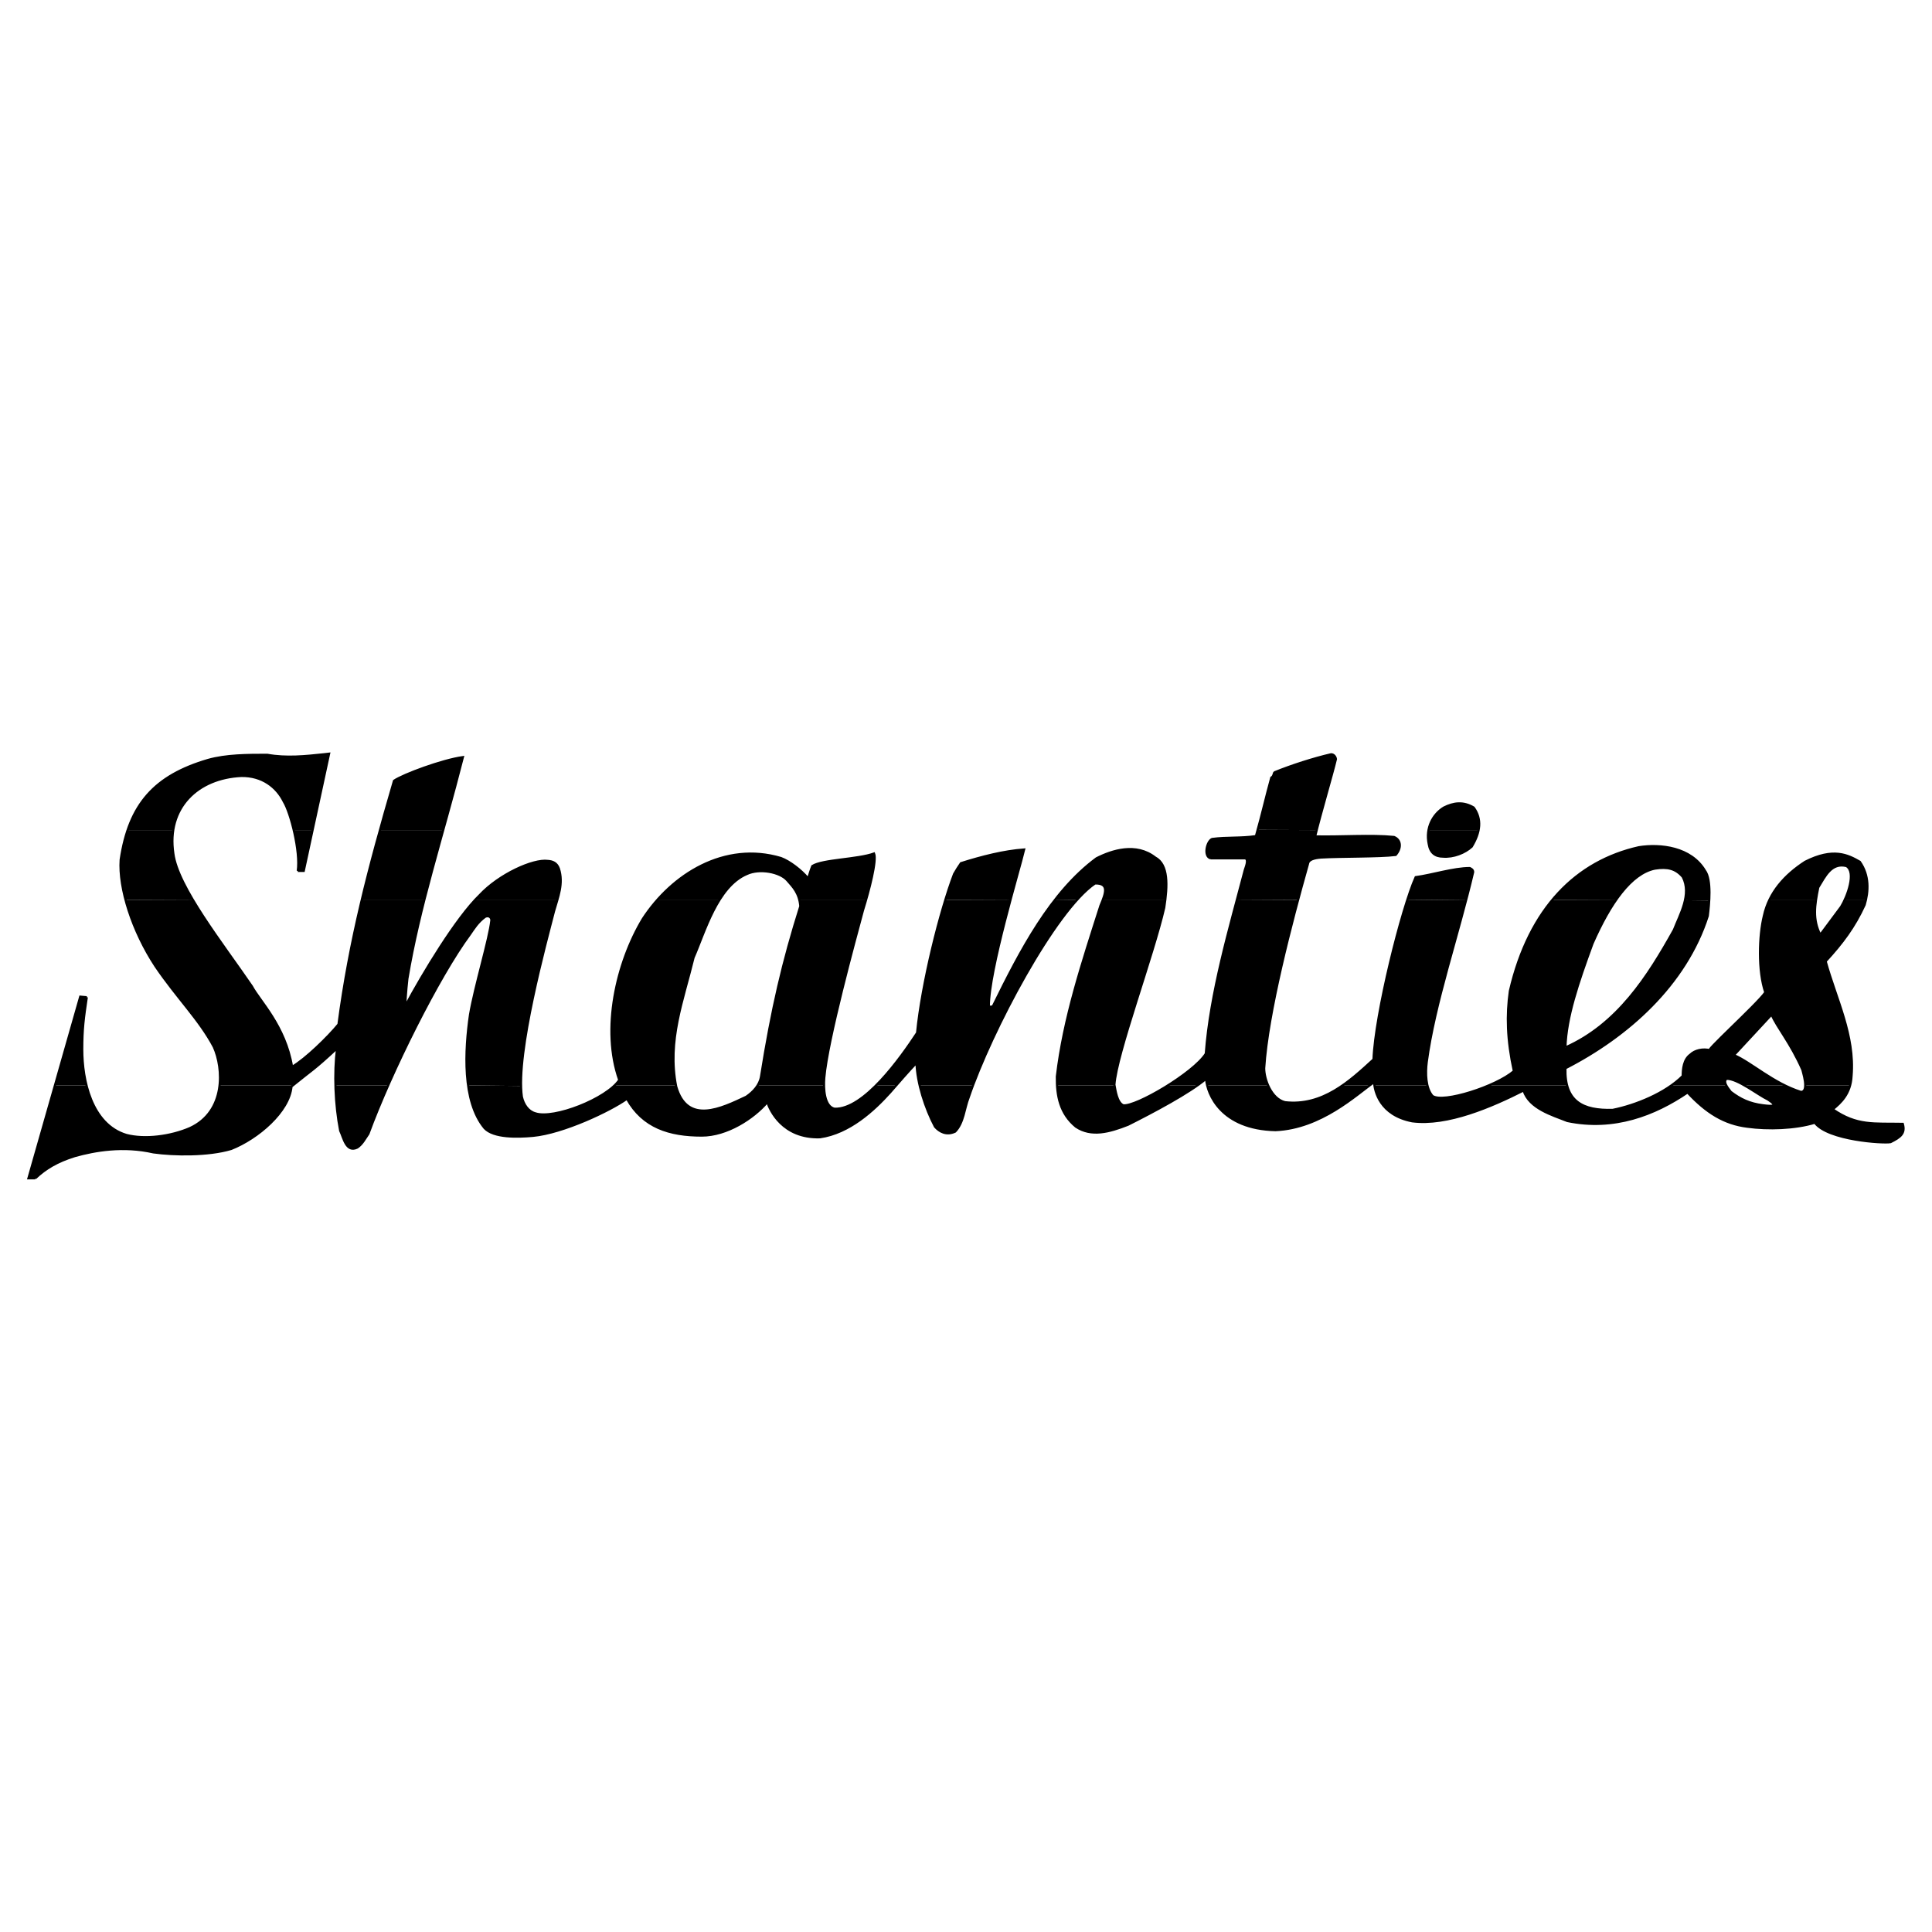
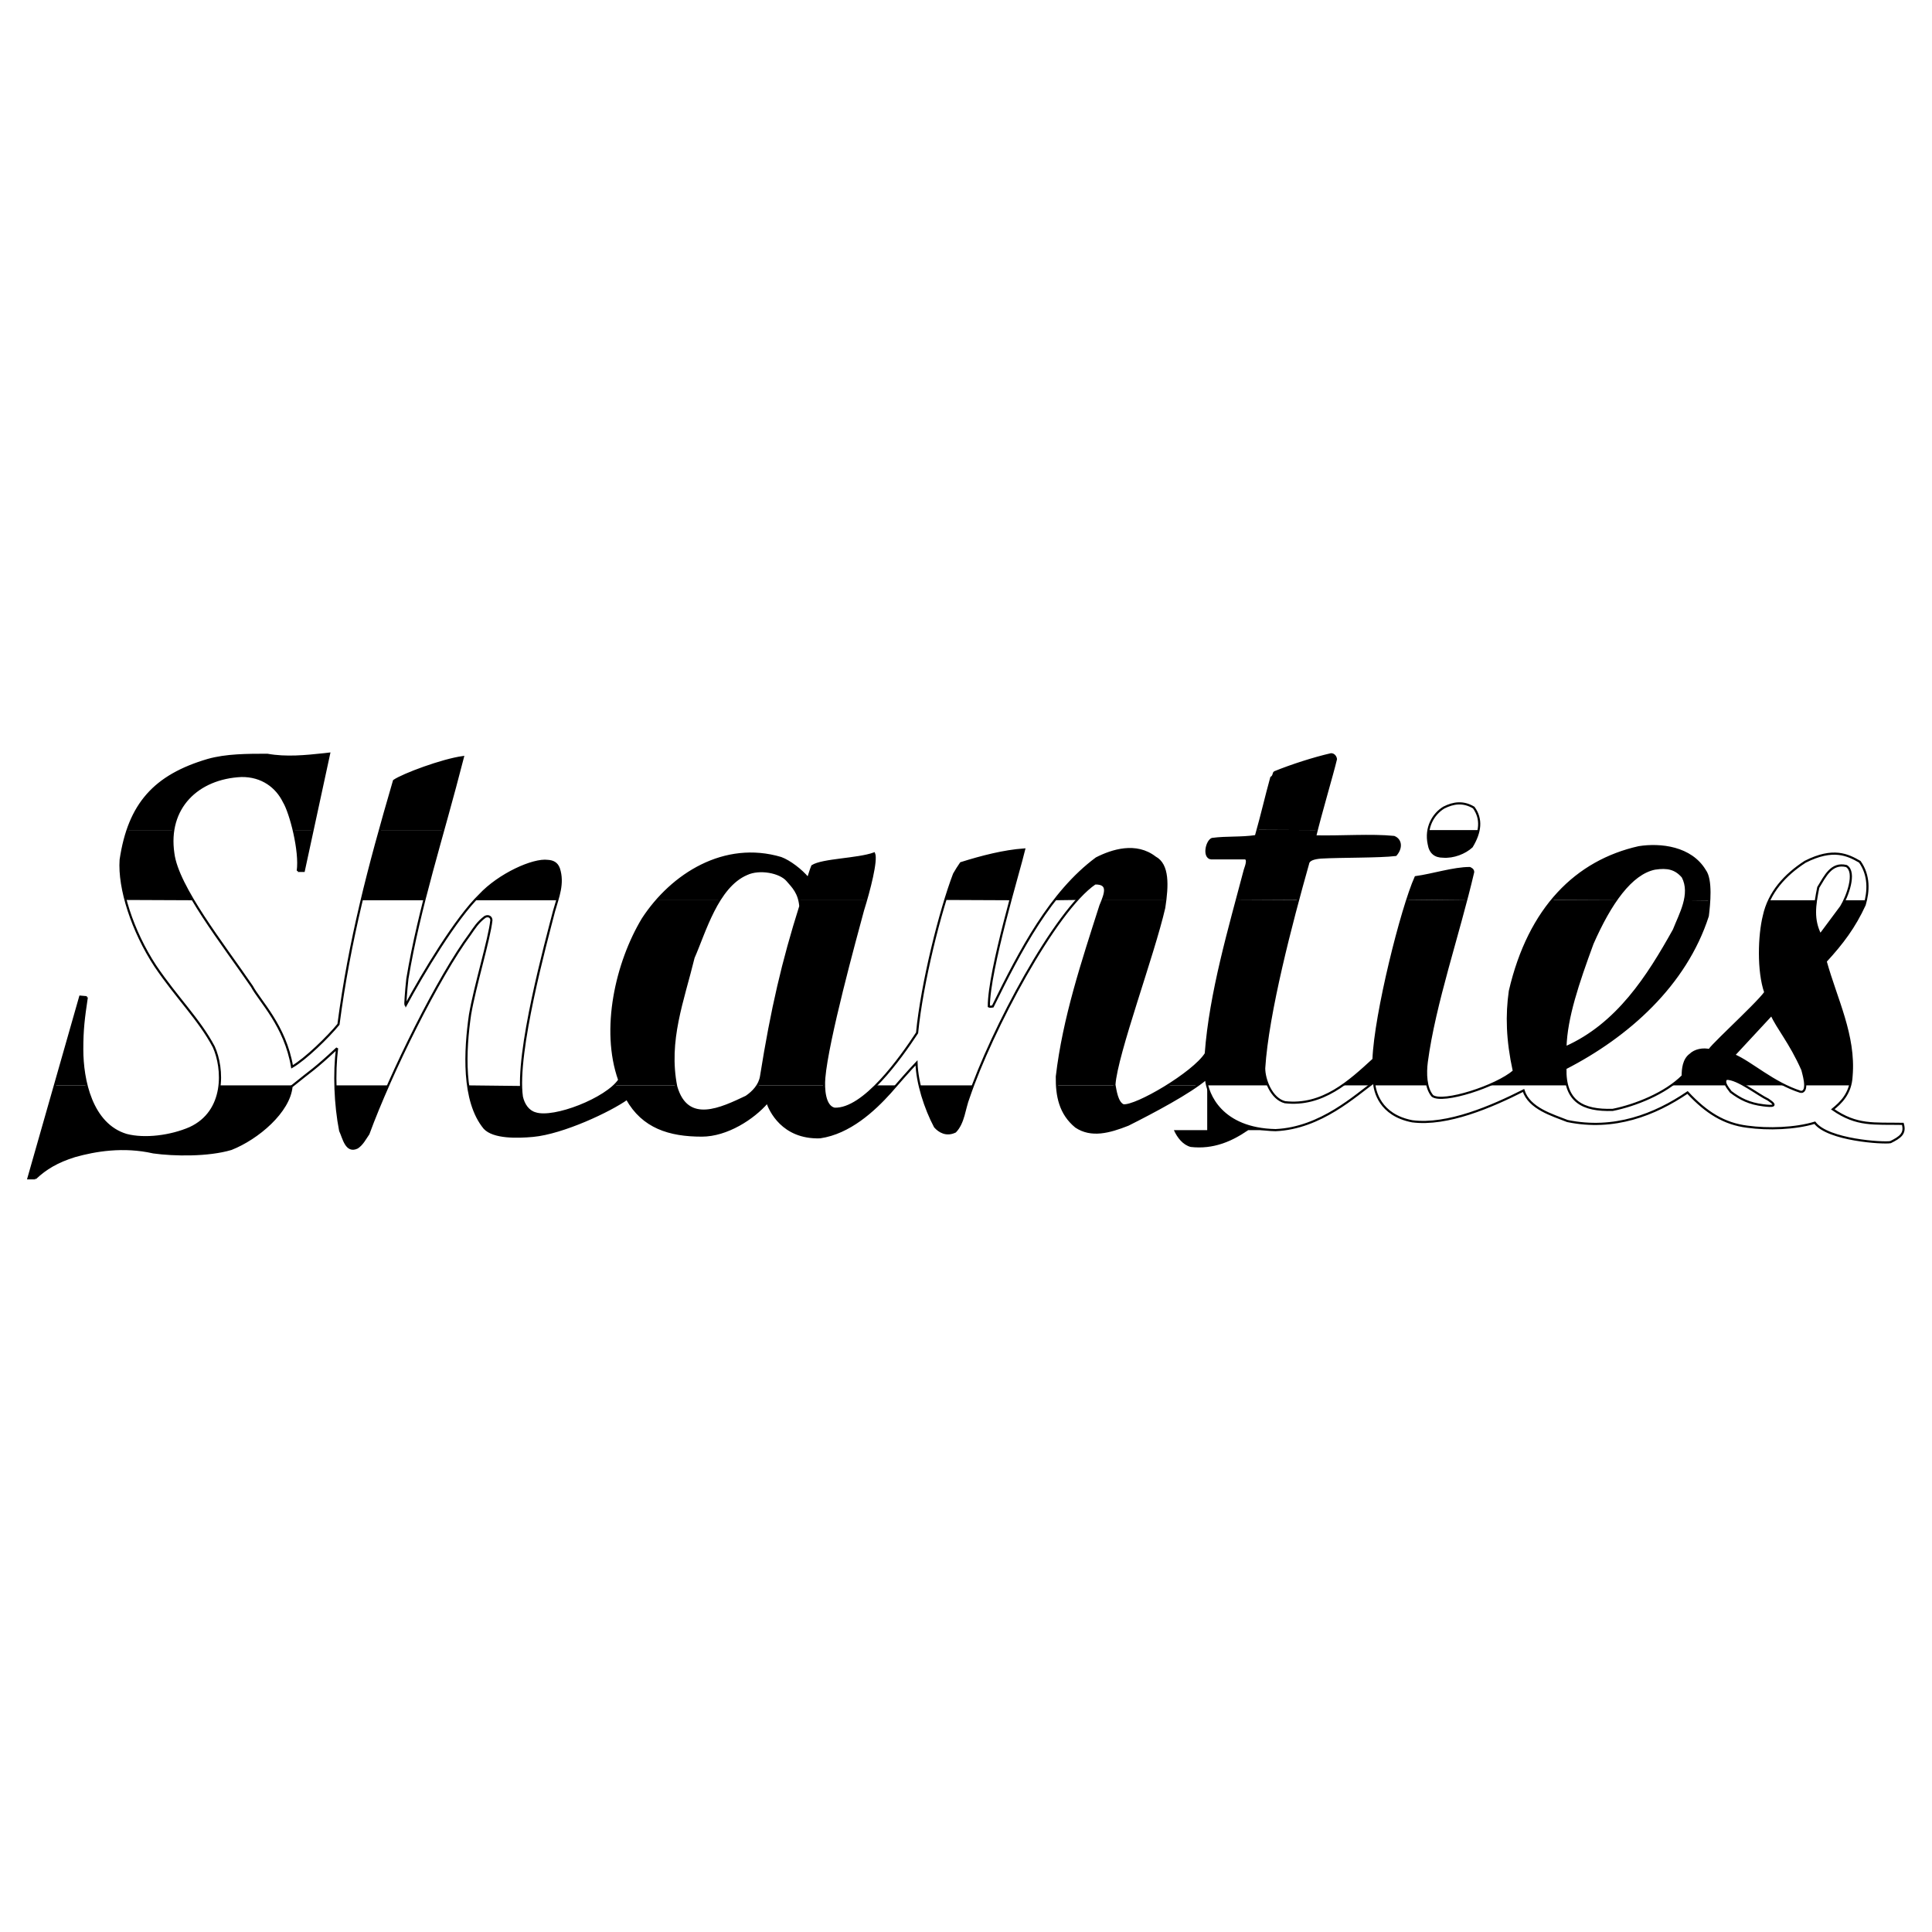
<svg xmlns="http://www.w3.org/2000/svg" version="1.0" id="Layer_1" x="0px" y="0px" width="192.756px" height="192.756px" viewBox="0 0 192.756 192.756" enable-background="new 0 0 192.756 192.756" xml:space="preserve">
  <g>
    <polygon fill-rule="evenodd" clip-rule="evenodd" fill="#FFFFFF" points="0,0 192.756,0 192.756,192.756 0,192.756 0,0  " />
    <path fill-rule="evenodd" clip-rule="evenodd" d="M12.721,82.819c1.25-3.643,3.75-5.748,8.04-7   c1.818-0.512,3.949-0.512,5.909-0.512c1.903,0.341,3.807,0.142,5.681-0.057l0.483-0.057l-1.648,7.626h-1.875   c-0.312-1.224-0.682-2.333-0.994-2.846c-0.71-1.451-2.159-2.589-4.233-2.561c-3.551,0.17-6.278,2.162-6.79,5.406H12.721   L12.721,82.819z" />
    <path fill-rule="evenodd" clip-rule="evenodd" d="M37.919,82.819c0.426-1.593,0.909-3.215,1.392-4.923   c0.909-0.626,4.801-2.077,6.875-2.362c-0.653,2.533-1.307,4.951-1.96,7.285H37.919L37.919,82.819z" />
    <path fill-rule="evenodd" clip-rule="evenodd" d="M125.473,82.791c0.568-2.049,0.853-3.33,1.364-5.208   c0.283-0.17,0.198-0.455,0.341-0.541c1.676-0.683,3.892-1.395,5.624-1.792c0.284,0,0.455,0.256,0.483,0.483   c-0.312,1.337-1.335,4.78-1.932,7.085L125.473,82.791L125.473,82.791z" />
-     <path fill-rule="evenodd" clip-rule="evenodd" d="M142.518,82.819c0.199-0.996,0.796-1.793,1.534-2.248   c0.966-0.484,1.932-0.626,2.982,0c0.512,0.683,0.653,1.451,0.483,2.248H142.518L142.518,82.819z" />
    <path fill-rule="evenodd" clip-rule="evenodd" d="M12.522,89.79c-0.398-1.451-0.568-2.845-0.482-4.011   c0.17-1.082,0.397-2.078,0.681-2.959h4.574c-0.114,0.711-0.114,1.508,0,2.333c0.17,1.28,0.938,2.902,1.96,4.666L12.522,89.79   L12.522,89.79z" />
    <path fill-rule="evenodd" clip-rule="evenodd" d="M36.072,89.819c0.568-2.305,1.165-4.609,1.847-7h6.307   c-0.682,2.39-1.307,4.695-1.903,7H36.072L36.072,89.819z" />
    <path fill-rule="evenodd" clip-rule="evenodd" d="M47.35,89.819c0.171-0.17,0.341-0.341,0.512-0.512   c1.932-2.077,5.34-3.613,6.79-3.414c0.483,0.028,0.909,0.199,1.108,0.768c0.369,1.11,0.142,2.134-0.171,3.158H47.35L47.35,89.819z" />
    <path fill-rule="evenodd" clip-rule="evenodd" d="M65.56,89.819c3.011-3.443,7.557-5.634,12.357-4.211   c0.852,0.313,2.017,1.195,2.699,2.021c0.142-0.341,0.227-0.74,0.426-1.223c1.022-0.655,4.517-0.655,6.165-1.252   c0.228,0.569-0.284,2.788-0.824,4.666h-6.619c-0.228-0.938-0.739-1.451-1.222-1.992c-0.71-0.825-2.755-1.224-4.034-0.626   c-1.136,0.484-2.017,1.451-2.727,2.618H65.56L65.56,89.819z" />
    <path fill-rule="evenodd" clip-rule="evenodd" d="M94.309,89.79c0.312-0.995,0.597-1.849,0.881-2.589   c0.17-0.313,0.483-0.796,0.682-1.082c2.074-0.654,4.29-1.223,6.307-1.366c-0.199,0.797-0.739,2.732-1.364,5.065L94.309,89.79   L94.309,89.79z" />
    <path fill-rule="evenodd" clip-rule="evenodd" d="M105.218,89.819c1.25-1.593,2.613-3.044,4.176-4.183   c1.562-0.797,3.949-1.565,5.853-0.085c1.193,0.626,1.25,2.333,1.022,4.268h-6.25c0.37-0.996,0.427-1.707-0.767-1.679   c-0.568,0.37-1.165,0.939-1.818,1.65L105.218,89.819L105.218,89.819z" />
    <path fill-rule="evenodd" clip-rule="evenodd" d="M123.399,89.819c0.255-1.024,0.539-2.02,0.795-3.016   c0.199-0.569,0.341-1.053,0.057-1.167h-3.438c-0.767-0.142-0.426-1.707,0.114-1.935c1.477-0.199,2.869-0.057,4.374-0.285   c0.058-0.199,0.114-0.426,0.171-0.625l5.881,0.028c-0.058,0.228-0.086,0.427-0.143,0.626c2.614,0.057,5.597-0.171,7.869,0.057   c0.711,0.284,0.768,1.109,0.171,1.792c-1.619,0.199-5.426,0.142-7.443,0.256c-0.682,0.057-1.25,0.199-1.307,0.626   c-0.312,1.11-0.653,2.333-0.994,3.613L123.399,89.819L123.399,89.819z" />
    <path fill-rule="evenodd" clip-rule="evenodd" d="M140.416,89.762c0.283-0.911,0.568-1.708,0.823-2.248   c1.677-0.228,3.778-0.911,5.397-0.911c0.114,0.057,0.341,0.143,0.341,0.399c-0.227,0.91-0.454,1.849-0.71,2.816L140.416,89.762   L140.416,89.762z" />
    <path fill-rule="evenodd" clip-rule="evenodd" d="M154.847,89.79c2.302-2.759,5.256-4.495,8.665-5.264   c2.158-0.341,5.198,0,6.59,2.333c0.455,0.598,0.483,1.85,0.427,2.988l-2.415-0.028c0.171-0.796,0.171-1.593-0.228-2.333   c-0.71-0.825-1.505-1.024-2.783-0.825c-1.393,0.285-2.699,1.423-3.893,3.158L154.847,89.79L154.847,89.79z" />
-     <path fill-rule="evenodd" clip-rule="evenodd" d="M176.522,89.819c0.738-1.593,2.045-2.845,3.579-3.841   c2.812-1.423,4.262-0.683,5.454,0c0.853,1.223,0.881,2.618,0.597,3.841h-2.13c0.539-1.167,1.022-2.902,0.198-3.414   c-1.505-0.37-2.131,1.024-2.812,2.134c-0.085,0.455-0.17,0.882-0.227,1.28H176.522L176.522,89.819z" />
    <path fill-rule="evenodd" clip-rule="evenodd" d="M29.311,82.819c0.341,1.422,0.54,3.016,0.398,4.069h0.597l0.88-4.069H29.311   L29.311,82.819z" />
    <path fill-rule="evenodd" clip-rule="evenodd" d="M142.518,82.819c-0.085,0.427-0.085,0.91,0.028,1.394   c0.143,0.882,0.653,1.252,1.421,1.252c1.051,0.085,2.188-0.371,2.869-0.997c0.341-0.569,0.568-1.138,0.682-1.65H142.518   L142.518,82.819z" />
    <path fill-rule="evenodd" clip-rule="evenodd" d="M5.477,108.287l2.528-8.85l0.654,0.057c-0.313,2.105-0.455,3.186-0.455,5.207   c0,1.08,0.114,2.361,0.426,3.586H5.477L5.477,108.287z" />
-     <path fill-rule="evenodd" clip-rule="evenodd" d="M21.896,108.287c0.17-1.424-0.114-2.875-0.568-3.842   c-1.449-2.732-3.665-4.867-5.824-8.053c-1.364-2.077-2.415-4.439-2.983-6.602l6.733,0.029c1.704,2.817,4.09,5.976,5.881,8.593   c0.767,1.451,3.323,3.928,4.005,8.023c1.335-0.768,3.608-2.986,4.63-4.238c0.568-4.326,1.335-8.338,2.301-12.378h6.25   c-0.653,2.618-1.25,5.208-1.676,7.826c-0.142,1.252-0.227,2.674-0.199,2.703c1.619-2.988,4.602-7.996,6.903-10.529h8.238   c-0.085,0.37-0.199,0.712-0.312,1.082c-0.71,2.76-3.409,12.549-3.295,17.443l-5.284-0.057c-0.312-2.363-0.114-4.98,0.199-7.059   c0.482-2.844,1.932-7.54,2.13-9.417c0-0.285-0.256-0.512-0.625-0.342c-0.738,0.541-1.108,1.167-1.505,1.736   c-2.387,3.216-5.71,9.533-8.153,15.082h-5.284c-0.028-1.311,0.028-2.562,0.17-3.701c-2.33,2.164-2.415,2.078-4.404,3.701H21.896   L21.896,108.287z" />
    <path fill-rule="evenodd" clip-rule="evenodd" d="M61.327,108.287c0.17-0.172,0.341-0.371,0.455-0.541   c-1.79-5.037-0.284-11.695,2.358-16.078c0.426-0.655,0.909-1.281,1.42-1.85h6.222c-1.165,1.85-1.904,4.183-2.585,5.72   c-1.051,4.297-2.613,8.223-1.761,12.749H61.327L61.327,108.287z" />
    <path fill-rule="evenodd" clip-rule="evenodd" d="M75.588,108.287c0.171-0.258,0.284-0.57,0.341-0.883   c1.08-6.773,2.188-11.496,3.92-16.988c-0.028-0.228-0.057-0.427-0.085-0.598h6.619c-0.085,0.342-0.198,0.684-0.284,0.996   c-0.767,2.846-3.551,12.976-3.863,16.73c-0.029,0.229-0.029,0.484-0.029,0.742H75.588L75.588,108.287z" />
-     <path fill-rule="evenodd" clip-rule="evenodd" d="M87.406,108.287c1.676-1.68,3.182-3.871,4.091-5.236   c0.398-3.955,1.619-9.39,2.812-13.261l6.505,0.029c-0.994,3.728-2.159,8.367-2.159,10.585c0.171,0.084,0.341,0,0.398,0   c1.817-3.699,3.749-7.483,6.164-10.585l2.216-0.029c-3.607,4.041-8.182,12.69-10.369,18.497h-5.312   c-0.17-0.77-0.284-1.537-0.312-2.248c-0.54,0.568-1.335,1.479-2.017,2.248H87.406L87.406,108.287z" />
    <path fill-rule="evenodd" clip-rule="evenodd" d="M105.474,108.287c-0.028-0.285-0.028-0.57-0.028-0.883   c0.682-5.834,2.557-11.439,4.347-17.044c0.085-0.199,0.17-0.37,0.227-0.541h6.25c-0.028,0.256-0.085,0.484-0.113,0.74   c-1.08,4.724-4.772,14.625-4.972,17.669c0,0.029,0,0.029,0,0.059H105.474L105.474,108.287z" />
    <path fill-rule="evenodd" clip-rule="evenodd" d="M116.524,108.287c1.647-1.025,3.21-2.248,3.778-3.16   c0.369-5.064,1.762-10.328,3.097-15.308l6.107-0.029c-1.478,5.521-3.097,12.351-3.381,16.788c0,0.484,0.143,1.111,0.397,1.709   h-6.079c-0.057-0.229-0.113-0.457-0.113-0.656c-0.228,0.199-0.512,0.428-0.853,0.656H116.524L116.524,108.287z" />
    <path fill-rule="evenodd" clip-rule="evenodd" d="M133.938,108.287c1.108-0.77,2.131-1.709,3.097-2.59   c0.142-3.729,1.96-11.553,3.381-15.935l5.852,0.057c-1.421,5.435-3.267,11.183-3.92,16.134c-0.086,0.711-0.114,1.592,0.085,2.334   h-5.312c0-0.115-0.028-0.229-0.028-0.314c-0.143,0.086-0.284,0.199-0.426,0.314H133.938L133.938,108.287z" />
    <path fill-rule="evenodd" clip-rule="evenodd" d="M148.54,108.287c1.022-0.428,1.96-0.939,2.5-1.424   c-0.682-3.129-0.738-5.605-0.397-7.996c0.881-3.755,2.329-6.771,4.204-9.077l6.363,0.029c-0.823,1.195-1.591,2.675-2.329,4.325   c-1.449,3.956-2.613,7.37-2.698,10.358c5.198-2.305,8.237-7.086,10.823-11.724c0.341-0.881,0.88-1.906,1.107-2.959l2.415,0.028   c-0.028,0.569-0.085,1.138-0.143,1.537c-2.216,6.885-7.982,12.008-14.203,15.194c-0.029,0.656,0.028,1.225,0.17,1.709H148.54   L148.54,108.287z" />
    <path fill-rule="evenodd" clip-rule="evenodd" d="M166.75,108.287c0.426-0.285,0.796-0.598,1.136-0.939   c0-0.684,0.086-1.65,0.768-2.135c0.426-0.426,1.25-0.627,1.988-0.426c-0.966,0.482,4.603-4.525,5.483-5.777   c-0.739-2.134-0.625-5.691-0.143-7.625c0.113-0.569,0.312-1.082,0.54-1.565h4.659c-0.171,1.224-0.143,2.277,0.426,3.443   l2.074-2.789c0.113-0.171,0.227-0.398,0.341-0.655h2.13c-0.028,0.143-0.057,0.313-0.113,0.456   c-1.022,2.219-2.216,3.813-3.892,5.634c1.051,3.785,2.926,7.398,2.585,11.439c-0.028,0.342-0.057,0.654-0.143,0.939h-4.488   c0-0.627-0.284-1.51-0.284-1.566c-1.193-2.703-2.5-4.182-3.067-5.492L173,105.27c1.392,0.598,3.039,2.021,5.057,3.018h-4.034   c-0.653-0.371-1.278-0.656-1.762-0.656c-0.227,0.143-0.17,0.428-0.028,0.656H166.75L166.75,108.287z" />
    <path fill-rule="evenodd" clip-rule="evenodd" d="M5.477,108.287l-2.642,9.275h0.682c1.051-0.996,2.216-1.68,3.949-2.221   c2.017-0.568,4.83-1.053,7.841-0.369c2.045,0.285,5.454,0.342,7.755-0.342c2.67-1.053,5.795-3.727,6.022-6.23   c0.057-0.029,0.085-0.086,0.142-0.113h-7.329c-0.17,1.678-0.994,3.385-2.955,4.268c-1.903,0.824-4.488,1.166-6.335,0.682   c-2.244-0.682-3.409-2.73-3.977-4.949H5.477L5.477,108.287z" />
    <path fill-rule="evenodd" clip-rule="evenodd" d="M33.459,108.287c0.057,1.535,0.199,3.1,0.482,4.523   c0.341,0.711,0.597,2.219,1.705,1.68c0.511-0.342,0.767-0.883,1.107-1.367c0.54-1.451,1.222-3.102,1.989-4.836H33.459   L33.459,108.287z" />
    <path fill-rule="evenodd" clip-rule="evenodd" d="M46.697,108.287c0.228,1.648,0.739,3.158,1.648,4.268   c0.909,0.967,3.268,0.91,4.829,0.768c3.012-0.283,7.699-2.504,9.375-3.699c1.591,2.846,4.232,3.672,7.471,3.672   c2.5,0,5.142-1.709,6.534-3.33c0.256,0.768,1.506,3.613,5.256,3.5c2.954-0.426,5.397-2.703,6.988-4.467   c0.199-0.199,0.398-0.455,0.625-0.711h-2.017c-1.363,1.365-2.84,2.389-4.147,2.332c-0.795-0.17-1.022-1.338-1.051-2.332h-6.619   c-0.284,0.453-0.682,0.824-1.136,1.137c-2.472,1.166-5.88,2.846-6.988-1.023c0-0.029-0.028-0.086-0.028-0.113h-6.108   c-1.79,1.705-6.25,3.357-7.925,2.787c-0.711-0.199-1.165-0.881-1.336-1.65c-0.057-0.312-0.085-0.684-0.085-1.08L46.697,108.287   L46.697,108.287z" />
    <path fill-rule="evenodd" clip-rule="evenodd" d="M91.752,108.287c0.341,1.449,0.909,2.93,1.534,4.125   c0.426,0.484,1.137,0.91,2.017,0.484c0.852-0.883,0.909-2.307,1.335-3.387c0.142-0.398,0.284-0.797,0.426-1.223H91.752   L91.752,108.287z" />
    <path fill-rule="evenodd" clip-rule="evenodd" d="M105.474,108.287c0.085,1.592,0.54,3.016,1.875,4.125   c1.534,1.023,3.323,0.541,5.198-0.199c2.131-1.053,5.113-2.646,6.932-3.926h-2.954c-1.847,1.166-3.807,2.076-4.46,1.99   c-0.597-0.285-0.768-1.395-0.881-1.99H105.474L105.474,108.287z" />
-     <path fill-rule="evenodd" clip-rule="evenodd" d="M120.444,108.287c0.398,1.705,2.074,4.352,6.818,4.467   c4.204-0.172,7.528-3.045,9.403-4.467h-2.728c-1.647,1.137-3.494,1.934-5.738,1.678c-0.768-0.199-1.335-0.91-1.677-1.678H120.444   L120.444,108.287z" />
-     <path fill-rule="evenodd" clip-rule="evenodd" d="M137.12,108.287c0.143,1.023,0.853,3.016,3.778,3.584   c3.522,0.455,7.954-1.479,11.107-3.072c0.568,1.791,2.869,2.447,4.375,3.045c4.659,0.967,8.722-0.627,11.988-2.846   c1.875,2.02,3.665,3.129,5.966,3.414c2.074,0.285,4.772,0.199,6.732-0.398c1.307,1.736,6.847,2.076,7.557,1.936   c0.966-0.484,1.506-0.854,1.222-1.822c-2.897-0.057-4.573,0.229-6.988-1.451c0.625-0.512,1.392-1.195,1.732-2.389h-4.488   c0,0.369-0.113,0.654-0.426,0.654c-0.568-0.172-1.108-0.398-1.619-0.654h-4.034c0.881,0.482,1.79,1.137,2.387,1.422   c1.022,0.684,0.426,0.684-0.483,0.568c-1.392-0.17-2.301-0.625-3.238-1.336c-0.029-0.059-0.284-0.342-0.455-0.654h-5.482   c-1.733,1.223-4.006,2.076-5.852,2.445c-2.387,0.059-4.034-0.512-4.546-2.445h-7.812c-2.216,0.938-4.914,1.564-5.624,1.051   c-0.228-0.283-0.398-0.654-0.483-1.051H137.12L137.12,108.287z" />
+     <path fill-rule="evenodd" clip-rule="evenodd" d="M120.444,108.287c0.398,1.705,2.074,4.352,6.818,4.467   h-2.728c-1.647,1.137-3.494,1.934-5.738,1.678c-0.768-0.199-1.335-0.91-1.677-1.678H120.444   L120.444,108.287z" />
    <path fill="none" stroke="#000000" stroke-width="0.216" stroke-miterlimit="2.613" d="M143.967,85.466   c1.051,0.085,2.188-0.371,2.869-0.997c0.88-1.451,1.022-2.76,0.198-3.898c-1.051-0.626-2.017-0.484-2.982,0   c-1.079,0.655-1.847,2.021-1.506,3.642C142.688,85.095,143.199,85.466,143.967,85.466 M181.607,93.262l2.074-2.789 M183.682,90.474   c0.625-1.024,1.533-3.443,0.539-4.069c-1.505-0.37-2.131,1.024-2.812,2.134c-0.369,1.821-0.568,3.187,0.199,4.724 M156.183,104.502   c5.198-2.305,8.237-7.086,10.823-11.724c0.597-1.536,1.789-3.557,0.88-5.292c-0.71-0.825-1.505-1.024-2.783-0.825   c-2.358,0.483-4.432,3.415-6.222,7.483C157.432,98.1,156.268,101.514,156.183,104.502 M179.676,108.941   c0.881,0,0.142-2.135,0.142-2.221c-1.193-2.703-2.5-4.182-3.067-5.492 M176.75,101.229L173,105.27 M173,105.27   c1.732,0.74,3.892,2.789,6.676,3.672 M175.926,110.277c0.909,0.115,1.506,0.115,0.483-0.568c-1.023-0.484-3.04-2.105-4.148-2.078   c-0.482,0.342,0.397,1.225,0.427,1.311C173.625,109.652,174.534,110.107,175.926,110.277 M74.452,109.424   c0.71-0.482,1.335-1.166,1.477-2.02c1.08-6.773,2.188-11.496,3.92-16.988c-0.113-1.337-0.738-1.935-1.307-2.589   c-0.71-0.825-2.755-1.224-4.034-0.626c-2.954,1.252-4.204,5.833-5.312,8.337c-1.051,4.325-2.642,8.28-1.733,12.862   C68.571,112.27,71.98,110.59,74.452,109.424 M3.517,117.562c1.051-0.996,2.216-1.68,3.949-2.221   c2.017-0.568,4.83-1.053,7.841-0.369c2.045,0.285,5.454,0.342,7.755-0.342c2.67-1.053,5.795-3.727,6.022-6.23   c2.131-1.736,2.159-1.594,4.545-3.814c-0.312,2.477-0.199,5.607,0.312,8.225c0.341,0.711,0.597,2.219,1.705,1.68   c0.511-0.342,0.767-0.883,1.107-1.367c2.245-6.117,7.017-15.707,10.142-19.918c0.397-0.569,0.767-1.195,1.505-1.736   c0.369-0.17,0.625,0.057,0.625,0.342c-0.199,1.878-1.648,6.574-2.13,9.417c-0.511,3.529-0.795,8.623,1.449,11.326   c0.909,0.967,3.268,0.91,4.829,0.768c3.012-0.283,7.699-2.504,9.375-3.699c1.591,2.846,4.232,3.672,7.471,3.672   c2.5,0,5.142-1.709,6.534-3.33c0.256,0.768,1.506,3.613,5.256,3.5c2.954-0.426,5.397-2.703,6.988-4.467   c0.767-0.883,1.932-2.221,2.642-2.959c0.057,2.02,0.88,4.551,1.846,6.373c0.426,0.484,1.137,0.91,2.017,0.484   c0.852-0.883,0.909-2.307,1.335-3.387c2.272-6.688,8.636-18.667,12.613-21.37c1.42-0.028,1.079,0.939,0.54,2.22   c-1.79,5.605-3.665,11.21-4.347,17.044c-0.028,1.934,0.312,3.699,1.903,5.008c1.534,1.023,3.323,0.541,5.198-0.199   c2.5-1.252,6.193-3.215,7.784-4.582c0.113,1.537,1.506,5.008,6.932,5.123c4.545-0.199,8.039-3.529,9.829-4.781   c0.057,0.883,0.568,3.273,3.807,3.898c3.522,0.455,7.954-1.479,11.107-3.072c0.568,1.791,2.869,2.447,4.375,3.045   c4.659,0.967,8.722-0.627,11.988-2.846c1.875,2.02,3.665,3.129,5.966,3.414c2.074,0.285,4.772,0.199,6.732-0.398   c1.307,1.736,6.847,2.076,7.557,1.936c0.966-0.484,1.506-0.854,1.222-1.822c-2.897-0.057-4.573,0.229-6.988-1.451   c0.767-0.625,1.79-1.535,1.875-3.328c0.341-4.041-1.534-7.654-2.585-11.439c1.676-1.821,2.869-3.415,3.892-5.634   c0.397-1.337,0.483-2.931-0.483-4.296c-1.192-0.683-2.642-1.423-5.454,0c-2.017,1.309-3.607,3.044-4.119,5.406   c-0.482,1.935-0.597,5.491,0.143,7.625c-0.881,1.252-6.449,6.26-5.483,5.777c-0.738-0.201-1.562,0-1.988,0.426   c-0.682,0.484-0.768,1.451-0.768,2.135c-1.732,1.734-4.715,2.93-6.987,3.385c-2.983,0.086-4.802-0.824-4.716-4.154   c6.221-3.186,11.987-8.309,14.203-15.194c0.143-1.167,0.398-3.614-0.284-4.525c-1.392-2.333-4.432-2.674-6.59-2.333   c-6.222,1.395-10.938,6.033-12.869,14.341c-0.341,2.391-0.284,4.867,0.397,7.996c-1.732,1.508-7.073,3.244-8.124,2.475   c-0.683-0.795-0.711-2.275-0.568-3.385c0.767-5.805,3.182-12.748,4.63-18.951c0-0.256-0.227-0.342-0.341-0.399   c-1.619,0-3.721,0.683-5.397,0.911c-1.392,3.102-4.034,13.658-4.204,18.183c-2.387,2.191-5.085,4.695-8.835,4.268   c-1.363-0.342-2.074-2.275-2.074-3.387c0.341-5.492,2.728-14.568,4.375-20.401c0.057-0.427,0.625-0.569,1.307-0.626   c2.018-0.114,5.824-0.057,7.443-0.256c0.597-0.683,0.54-1.508-0.171-1.792c-2.272-0.228-5.255,0-7.869-0.057   c0.54-2.248,1.733-6.26,2.074-7.711c-0.028-0.228-0.199-0.483-0.483-0.483c-1.732,0.398-3.948,1.11-5.624,1.792   c-0.143,0.085-0.058,0.37-0.341,0.541c-0.568,2.049-0.853,3.415-1.535,5.833c-1.505,0.228-2.897,0.086-4.374,0.285   c-0.54,0.228-0.881,1.793-0.114,1.935 M120.813,85.636h3.438 M124.251,85.636c0.284,0.114,0.143,0.598-0.057,1.167   c-1.533,5.833-3.438,12.236-3.892,18.324c-1.222,1.936-6.988,5.322-8.238,5.15c-0.625-0.285-0.768-1.479-0.881-2.049   c0.199-3.045,3.892-12.946,4.972-17.669c0.341-2.22,0.426-4.297-0.909-5.008c-1.903-1.479-4.29-0.711-5.853,0.085   c-4.573,3.386-7.585,9.163-10.34,14.768c-0.058,0-0.228,0.084-0.398,0c0-3.614,3.04-13.602,3.523-15.65   c-2.018,0.143-4.233,0.712-6.307,1.366c-0.199,0.285-0.511,0.769-0.682,1.082c-1.392,3.642-3.21,10.898-3.693,15.85   c-1.647,2.504-5.312,7.682-8.238,7.568c-1.022-0.227-1.108-2.02-1.022-3.074c0.312-3.754,3.096-13.884,3.863-16.73   c0.625-1.992,1.392-4.979,1.108-5.662c-1.648,0.597-5.142,0.597-6.165,1.252c-0.199,0.483-0.284,0.882-0.426,1.223   c-0.682-0.825-1.847-1.707-2.699-2.021c-5.625-1.678-10.88,1.622-13.778,6.061c-2.642,4.382-4.148,11.041-2.358,16.078   c-1.25,1.877-6.534,3.955-8.38,3.328c-0.711-0.199-1.165-0.881-1.336-1.65c-0.625-4.381,2.443-15.536,3.21-18.523   c0.397-1.394,0.966-2.76,0.483-4.24c-0.2-0.569-0.625-0.74-1.108-0.768c-1.449-0.199-4.858,1.337-6.79,3.414   c-2.358,2.276-5.682,7.825-7.415,11.041c-0.028-0.029,0.057-1.451,0.199-2.703c1.193-7.171,3.466-14,5.54-22.11   c-2.074,0.285-5.965,1.736-6.875,2.362c-2.557,8.764-4.432,15.906-5.54,24.301c-1.022,1.252-3.295,3.471-4.63,4.238   c-0.682-4.096-3.238-6.572-4.005-8.023c-2.898-4.239-7.415-9.93-7.841-13.259c-0.682-4.582,2.443-7.541,6.79-7.74   c2.074-0.029,3.522,1.109,4.233,2.561c0.682,1.11,1.676,4.98,1.392,6.915 M29.709,86.888h0.597l2.528-11.695l-0.483,0.057    M32.351,75.25c-1.875,0.199-3.778,0.398-5.681,0.057c-1.96,0-4.091,0-5.909,0.512c-5.341,1.565-7.897,4.411-8.721,9.959   c-0.2,2.845,1.164,7.114,3.465,10.613c2.159,3.186,4.375,5.321,5.824,8.053c0.966,2.133,1.221,6.459-2.387,8.109   c-1.903,0.824-4.488,1.166-6.335,0.682c-3.494-1.053-4.403-5.49-4.403-8.535c0-2.021,0.142-3.102,0.455-5.207 M8.659,99.494   l-0.654-0.057l-5.17,18.125h0.682" />
  </g>
</svg>